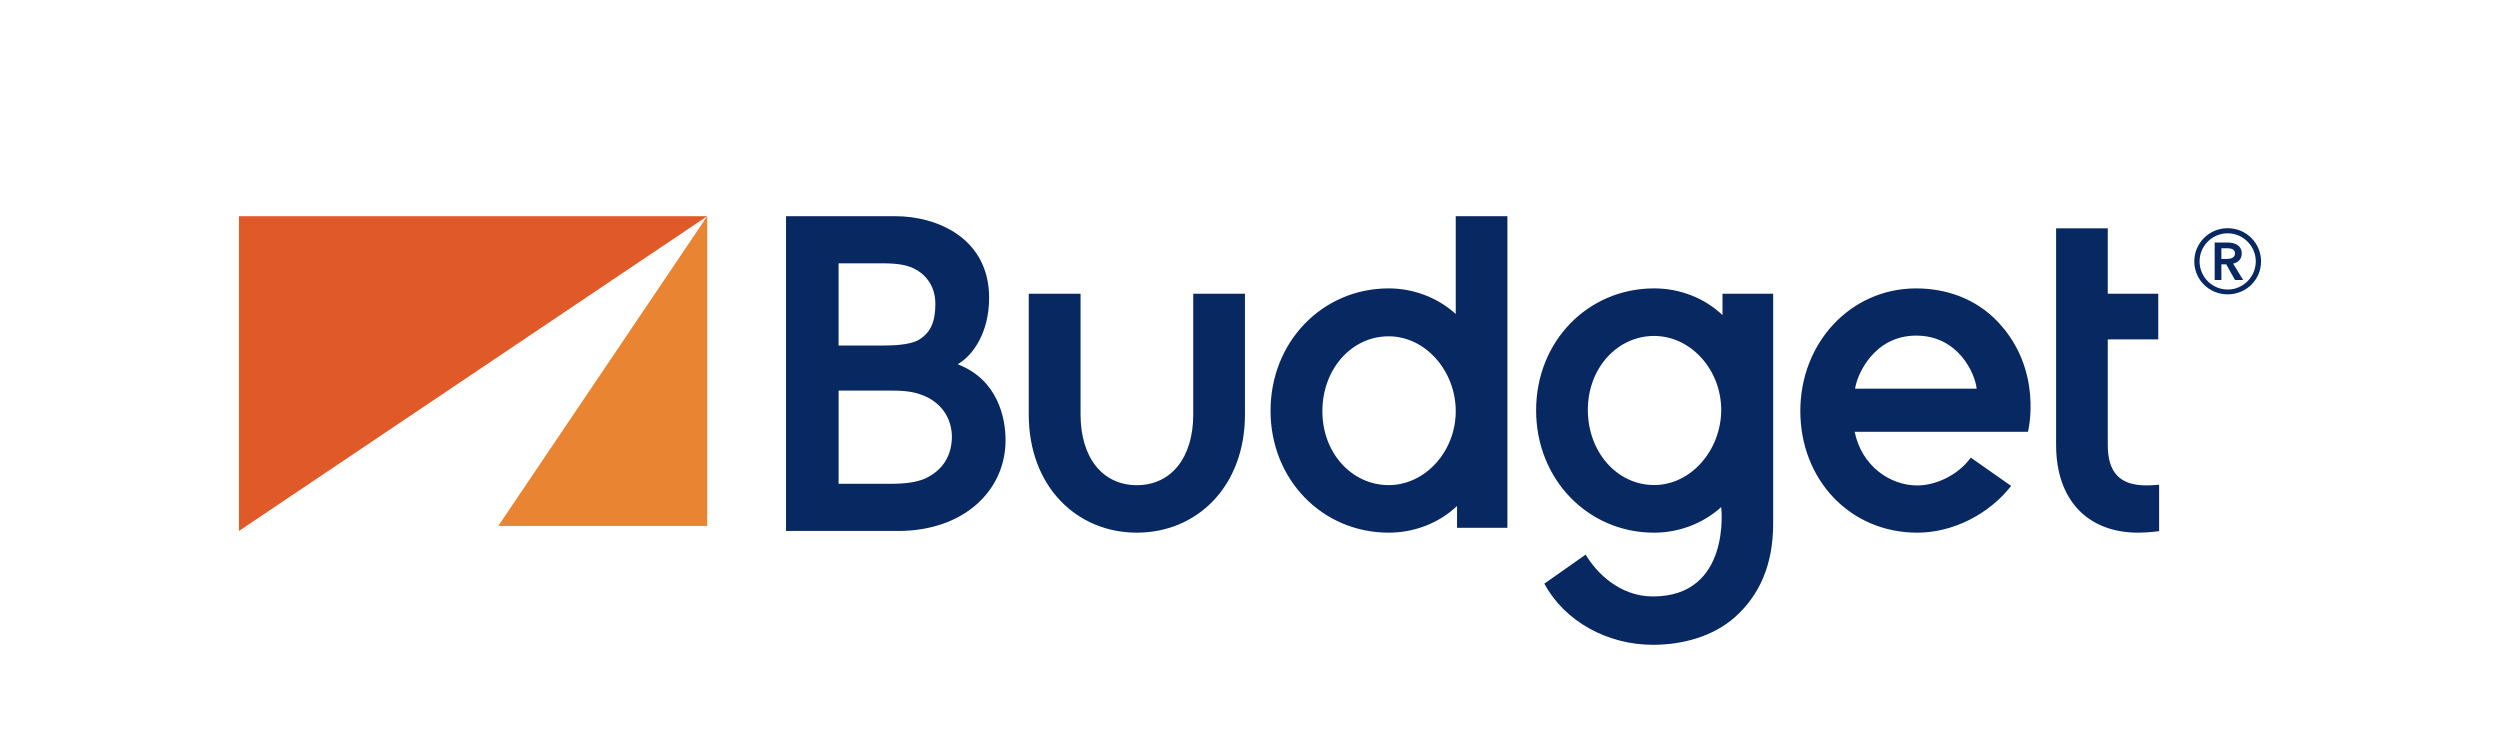
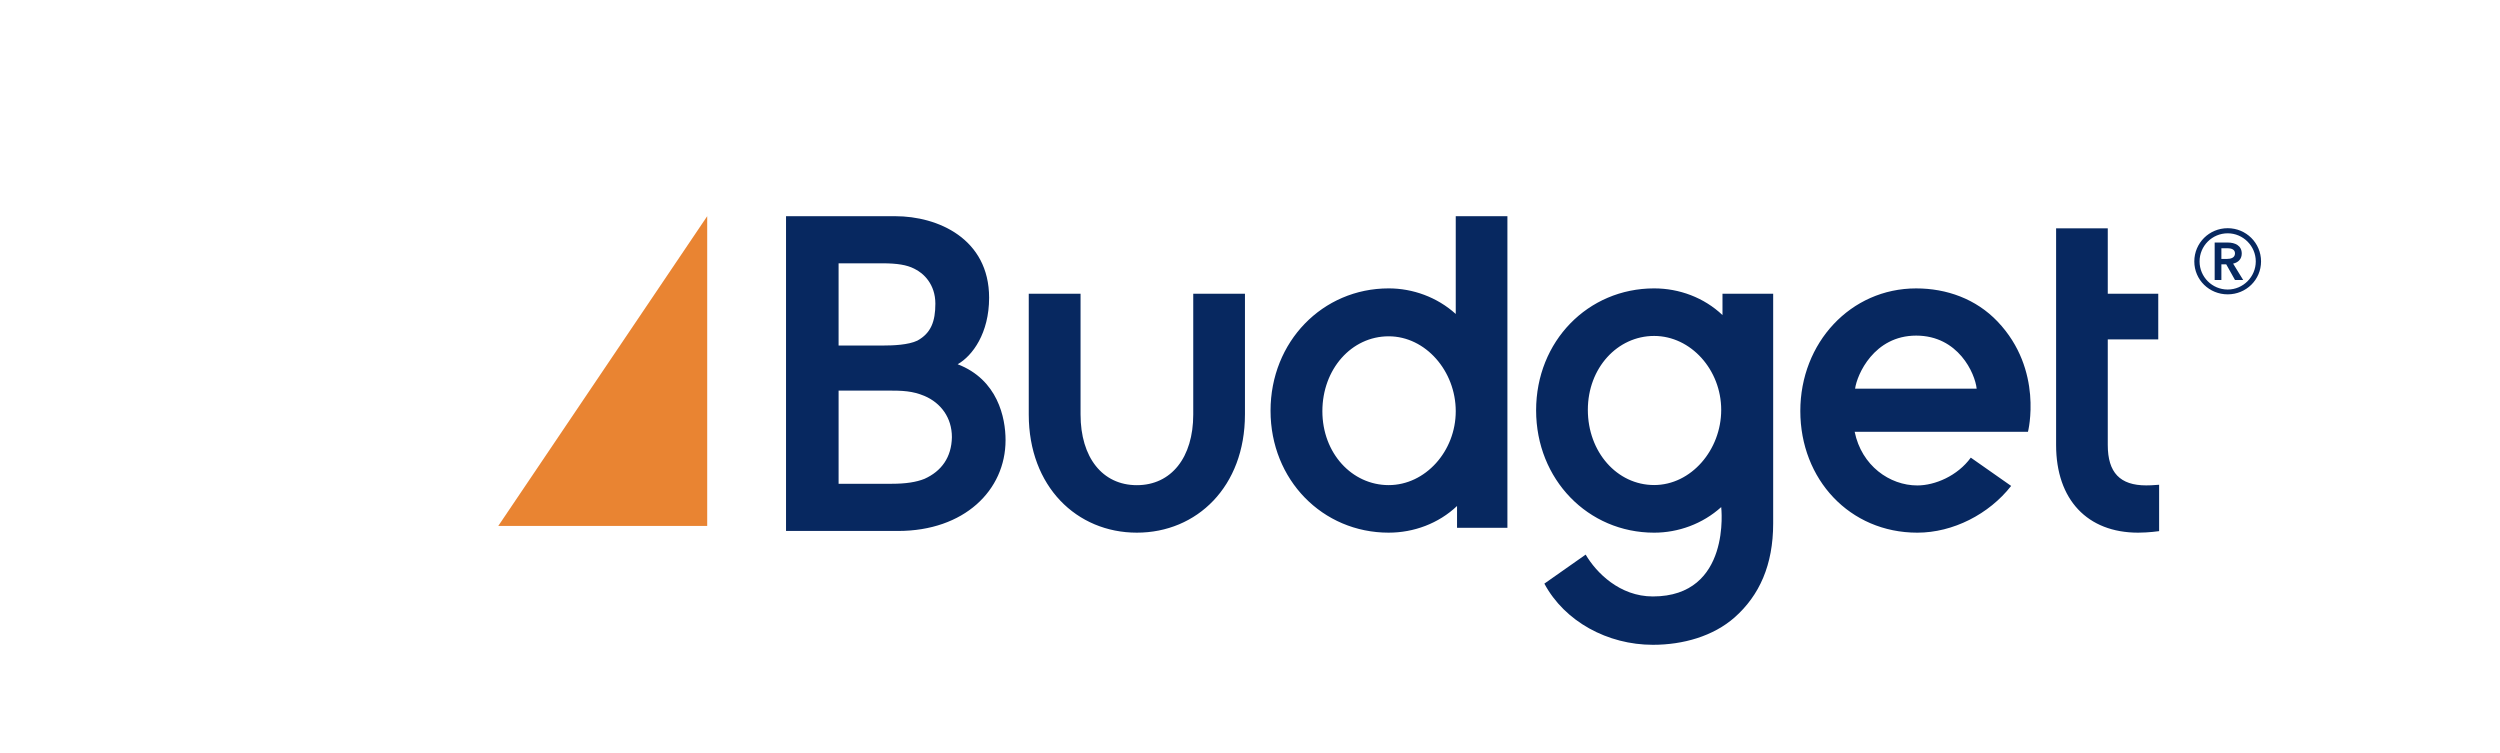
<svg xmlns="http://www.w3.org/2000/svg" id="Budget" viewBox="0 0 4196.38 1263.81">
  <defs>
    <style>.cls-1{fill:#072860;}.cls-1,.cls-2,.cls-3{fill-rule:evenodd;}.cls-2{fill:#e05a29;}.cls-3{fill:#e98432;}</style>
  </defs>
  <polyline id="Fill-3" class="cls-3" points="836.35 882.86 1187.08 882.86 1187.08 362.89 836.35 882.86" />
-   <polyline id="Fill-4" class="cls-2" points="401.09 362.89 401.09 891.24 1187.08 362.89 401.09 362.89" />
  <path id="Fill-5" class="cls-1" d="m1483.03,579.97c15.93,0,41.69-.95,56.83-8.22,22.9-12.56,30.2-32.23,30.2-62.09,0-32.12-19.36-51.13-35.62-58.75-12.42-6.28-28.47-8.93-53.51-8.93h-73.31v137.99h75.4Zm14.33,232.05c22.79,0,40.54-2.69,54.42-8.26,28.44-12.77,45.43-36.02,46.03-70,0-32.42-18.21-57.26-46.08-69.19-20.1-8.37-36.56-8.97-61.36-8.97h-82.74v156.43h89.73Zm-177.97,79.21V362.9h183.35c71.35,0,157.54,37.58,157.54,136.91,0,59.33-27.78,97.41-52.78,111.6,67.23,25.82,80.38,89.69,80.38,127.34,0,84.44-69.63,152.49-180.37,152.49h-188.12Zm770.34-195.47v-202.74h-86.8v202.74c0,72.09-36.89,118.62-94.66,118.62s-94.5-46.53-94.5-118.62v-202.74h-86.95v202.74c0,120.99,80.65,198.34,181.44,198.34s181.45-77.36,181.45-198.34Zm241.24-131.26c-62.45,0-111.29,55.16-111.29,125.73s49.76,124.05,111.29,124.05,112.58-56.74,112.58-124.05-50.55-125.73-112.58-125.73Zm0,329.6c-111.05,0-198.29-88.68-198.29-204.61s87.24-205.42,198.29-205.42c40.49,0,81.33,14.68,112.58,42.93v-164.12h86.72v523.09h-84.56v-36.63c-31.05,29.43-72.64,44.76-114.73,44.76Zm445.6-79.94c-62.44,0-111.29-55.64-111.29-126.16s49.79-124.1,111.29-124.1,112.57,56.75,112.57,124.1-50.55,126.16-112.57,126.16Zm114.72-321.14v35.83c-31.04-29.43-72.63-44.78-114.72-44.78-111.05,0-198.12,88.68-198.12,204.67s87.07,205.38,198.12,205.38c40.48,0,81.33-14.7,112.57-42.94,0,0,17.55,149.99-114.71,149.99-55.76,0-95.12-40.06-112.8-70.24.03,0-69.34,48.72-69.34,48.72,34.08,63.65,106.23,102.69,182.14,102.69,51.07,0,101.3-14.49,137-45.8,41.93-37,64.93-88.47,64.93-157.85v-385.69h-85.07Zm222.57,159.42c3.14-23.51,31.65-89.11,102.52-89.11s98.87,63.57,101.56,89.11h-204.09Zm239.15-112.74c-36.19-37.96-85.36-55.61-136.73-55.61-109.78,0-194.35,91.2-194.35,205.77s82.71,204.25,196.42,204.25c59.85,0,120.36-31.04,157.47-78.48l-67.72-47.47c-22.27,30.62-60.11,46.68-89.75,46.68-46.39,0-93.61-33.13-105.19-90.1h290.91s26.57-103.59-51.06-185.04Zm249.59,275.05c-44.1,0-64.6-21.5-64.6-67.83v-177.2h84.75v-76.71h-84.75v-109.76h-86.73v363.67c0,92.05,52.74,147.18,137.68,147.18,17.71,0,35.24-2.56,35.24-2.56v-77.87c-10.89.93-17.06,1.07-21.59,1.07Zm135.22-380.13c6.37,0,13.73-1.72,13.73-9.34,0-6.87-6.59-8.6-12.52-8.6h-10.33v17.94h9.12Zm-20.4-27.52h22.12c11.78,0,23.35,4.93,23.35,18.43,0,9.09-5.66,15-14.5,16.96l16.92,27.5h-13.76l-14.71-26.28h-8.14v26.28h-11.28v-62.89Zm21.86,78.89c26.03,0,47.15-21.4,47.15-47.2s-21.12-47.17-47.15-47.17-47.19,21.13-47.19,47.17,21.17,47.2,47.19,47.2Zm0-102.96c30.94,0,56.01,24.82,56.01,55.76s-25.08,55.28-56.01,55.28-56.02-24.33-56.02-55.28,25.08-55.76,56.02-55.76Z" />
</svg>